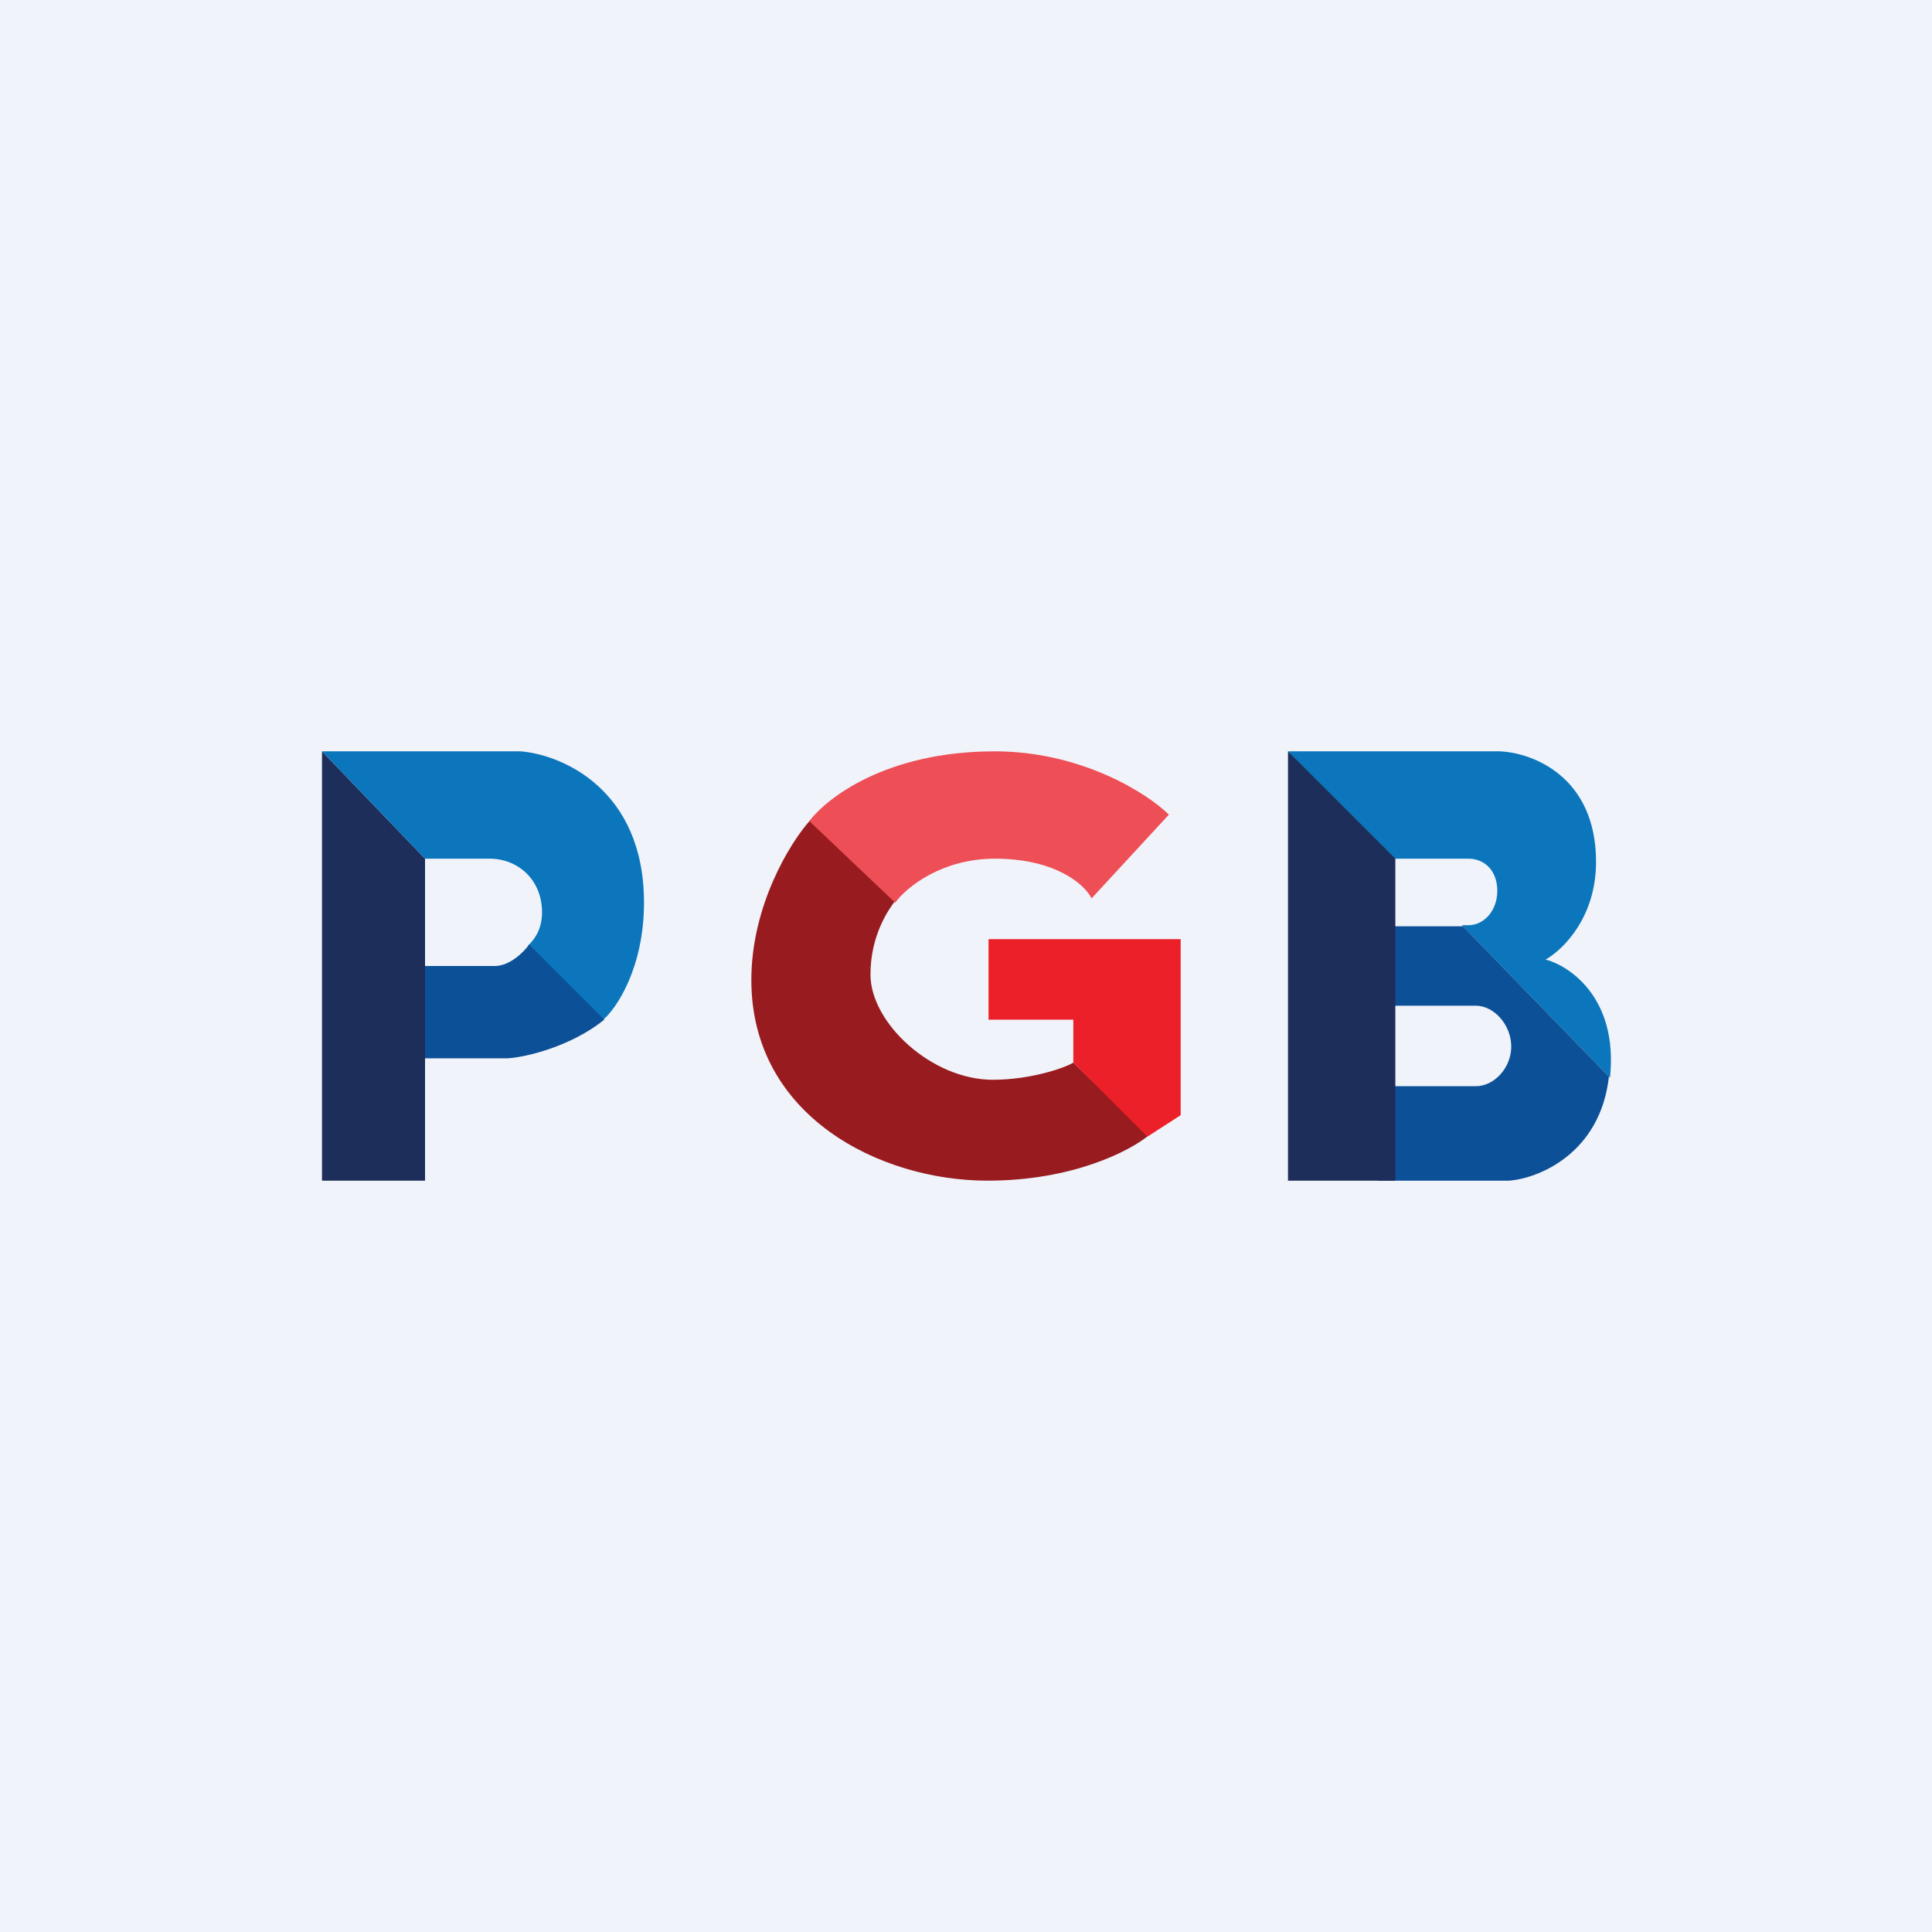
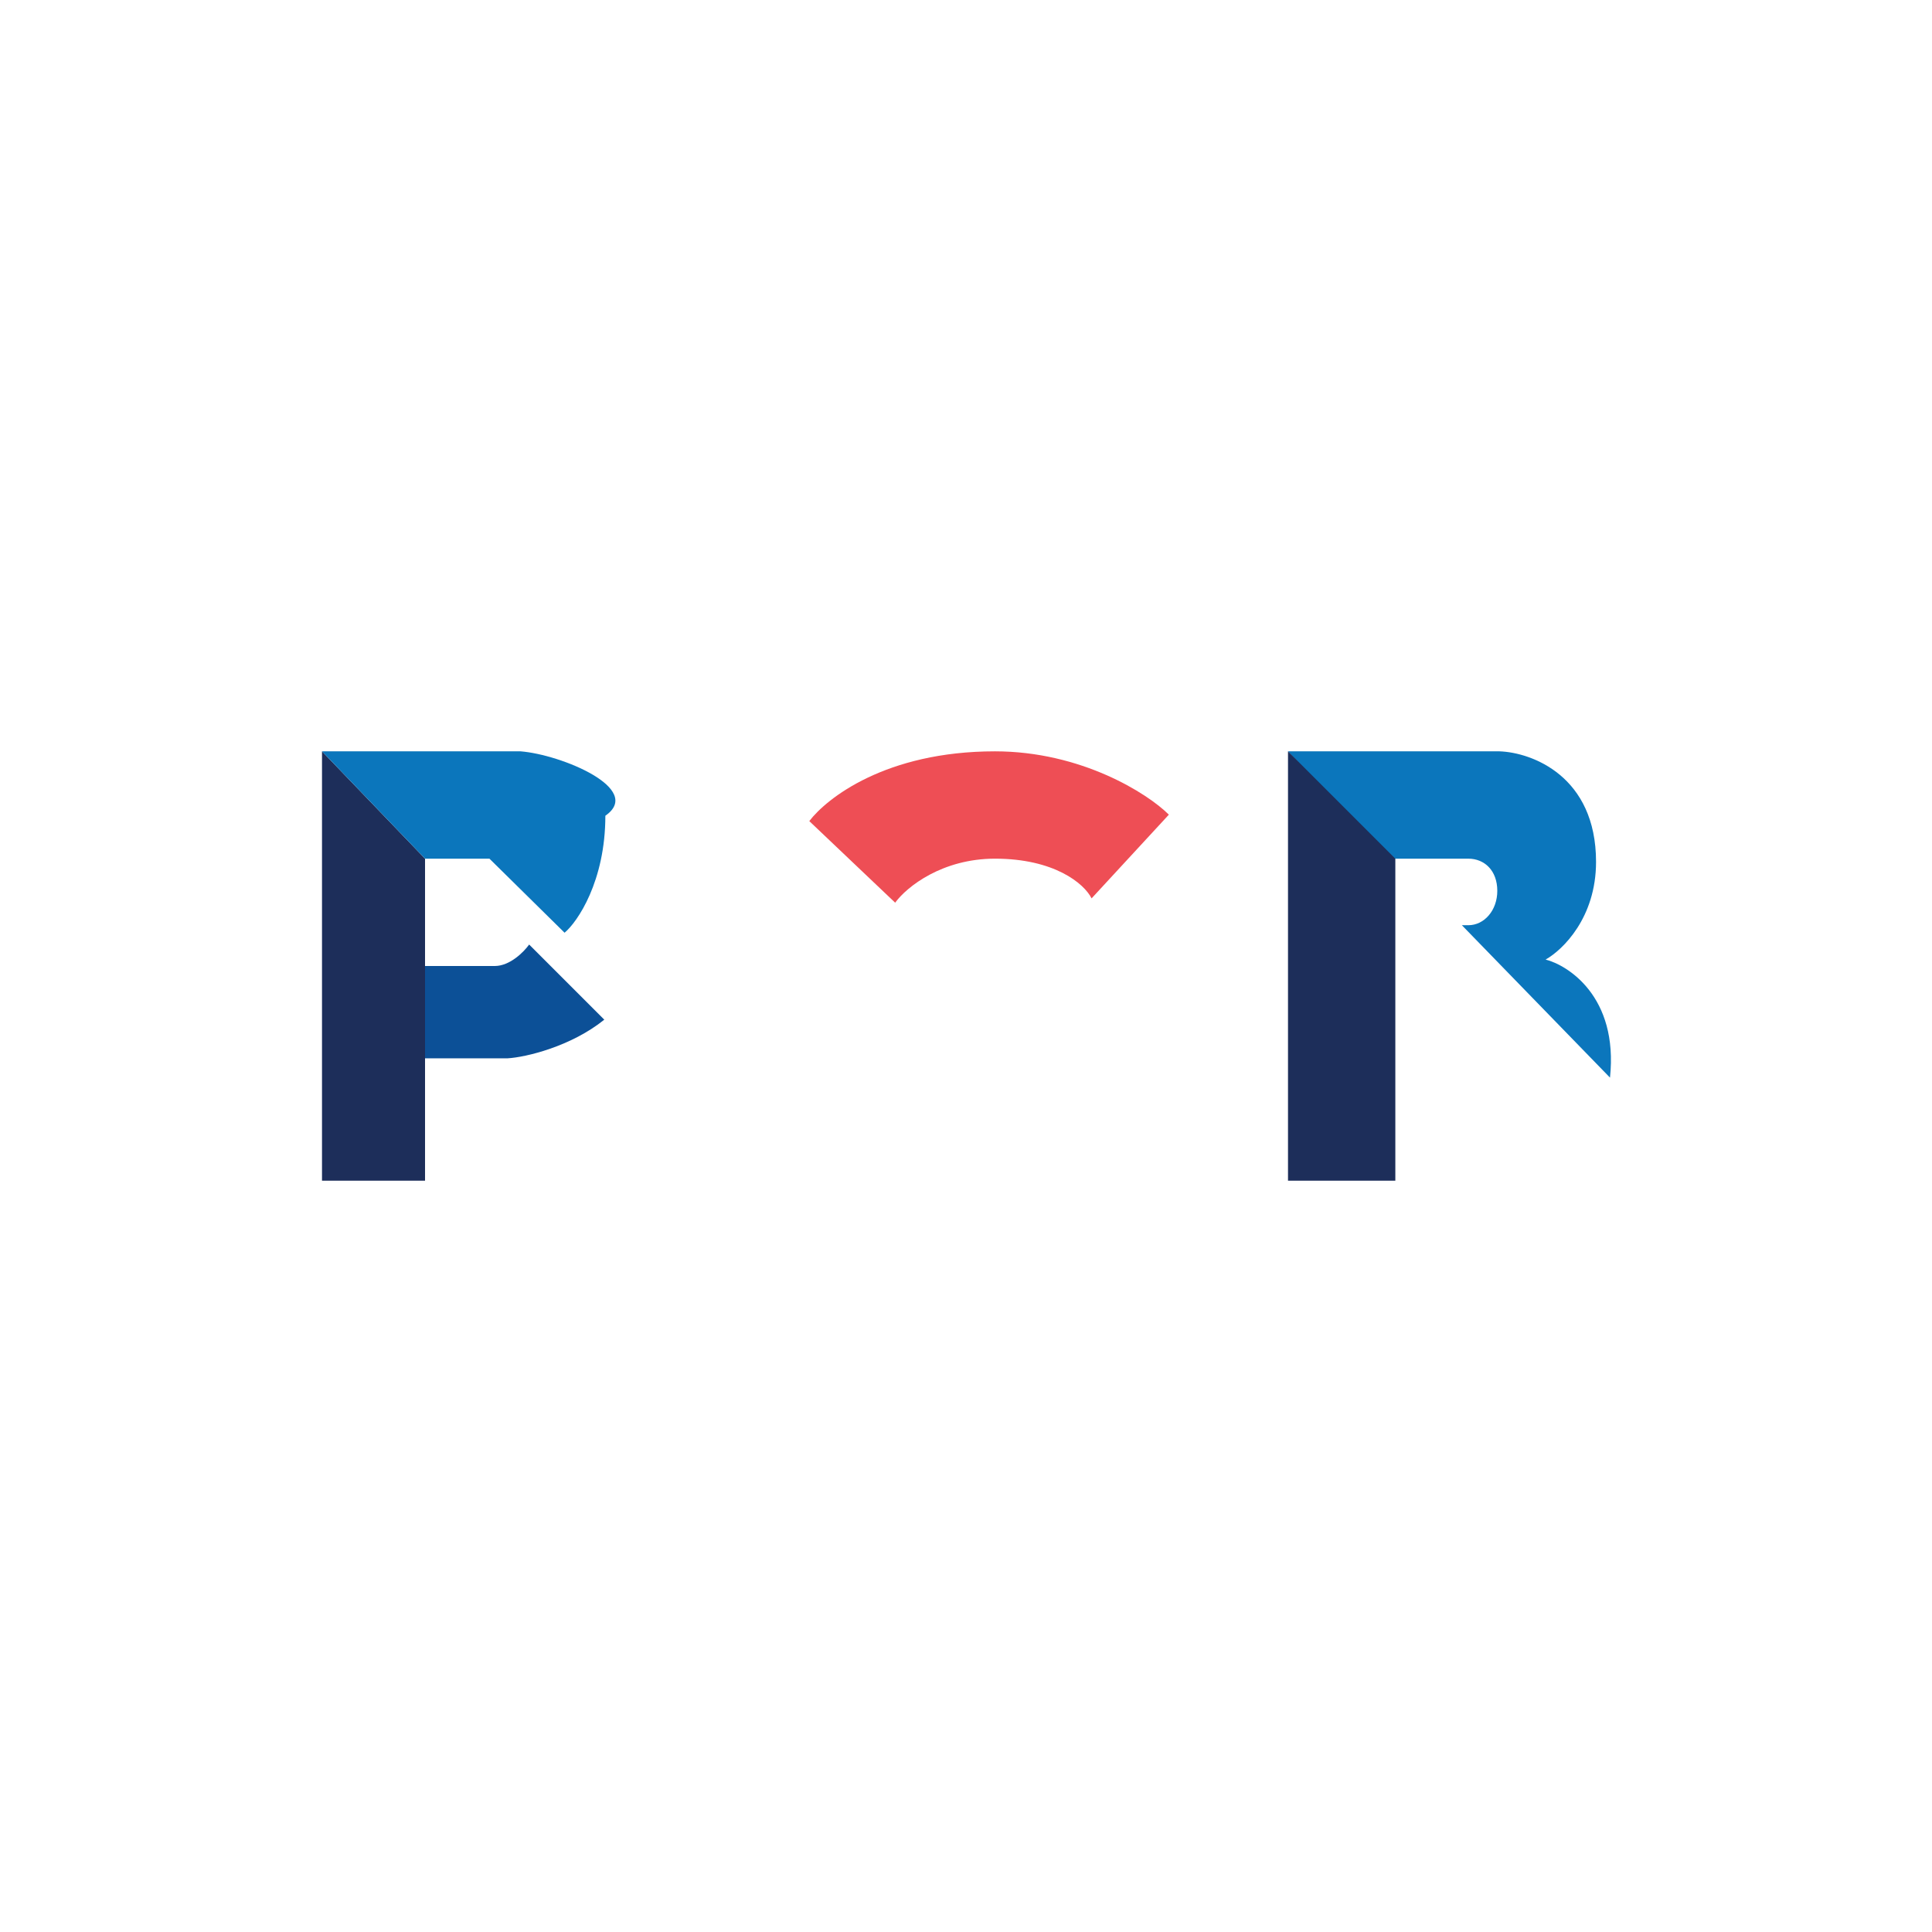
<svg xmlns="http://www.w3.org/2000/svg" width="18" height="18" viewBox="0 0 18 18">
-   <path fill="#F0F3FA" d="M0 0h18v18H0z" />
  <path d="M3 11V7l.96 1v3H3Z" fill="#1D2E5A" />
-   <path d="M4.85 7H3l.96 1h.6c.27 0 .49.2.49.5 0 .17-.08.26-.13.31l.7.69c.12-.1.38-.48.38-1.09C6 7.35 5.23 7.03 4.85 7Z" fill="#0B76BC" />
+   <path d="M4.85 7H3l.96 1h.6l.7.69c.12-.1.38-.48.38-1.09C6 7.35 5.23 7.03 4.85 7Z" fill="#0B76BC" />
  <path d="M4.73 9.86h-.77V9h.65c.14 0 .27-.13.32-.2l.7.7c-.31.25-.73.35-.9.36Z" fill="#0C5097" />
-   <path d="m8.35 8.4-.8-.76c-.19.21-.55.8-.55 1.49C7 10.4 8.2 11 9.2 11c.8 0 1.33-.28 1.5-.42L10 9.9c-.08.05-.4.16-.75.16-.57 0-1.14-.53-1.14-.98 0-.37.17-.61.24-.7Z" fill="#981C1F" />
  <path d="M9.27 7c-1.02 0-1.57.44-1.73.65l.8.76c.11-.15.44-.41.93-.41.55 0 .83.23.9.37l.72-.78c-.2-.2-.82-.59-1.62-.59Z" fill="#EE4E55" />
-   <path d="M9.21 9.5v-.75H11v1.64l-.31.2L10 9.9V9.5h-.79Z" fill="#EC2029" />
  <path d="M13.95 7H12l.92 1h.76c.15 0 .27.11.27.3 0 .18-.12.32-.27.32h-.06L15 10.04c.08-.76-.4-1.05-.6-1.1.16-.09.47-.39.47-.91 0-.8-.6-1.02-.9-1.03Z" fill="#0B76BC" />
-   <path d="M14.06 11h-1.22v-.88h.91c.17 0 .33-.17.33-.37 0-.2-.16-.38-.33-.38h-.91v-.74h.79l1.36 1.4c-.08.72-.66.95-.93.97Z" fill="#0C5097" />
  <path d="M12 11V7l1 1v3h-1Z" fill="#1D2E5A" />
</svg>